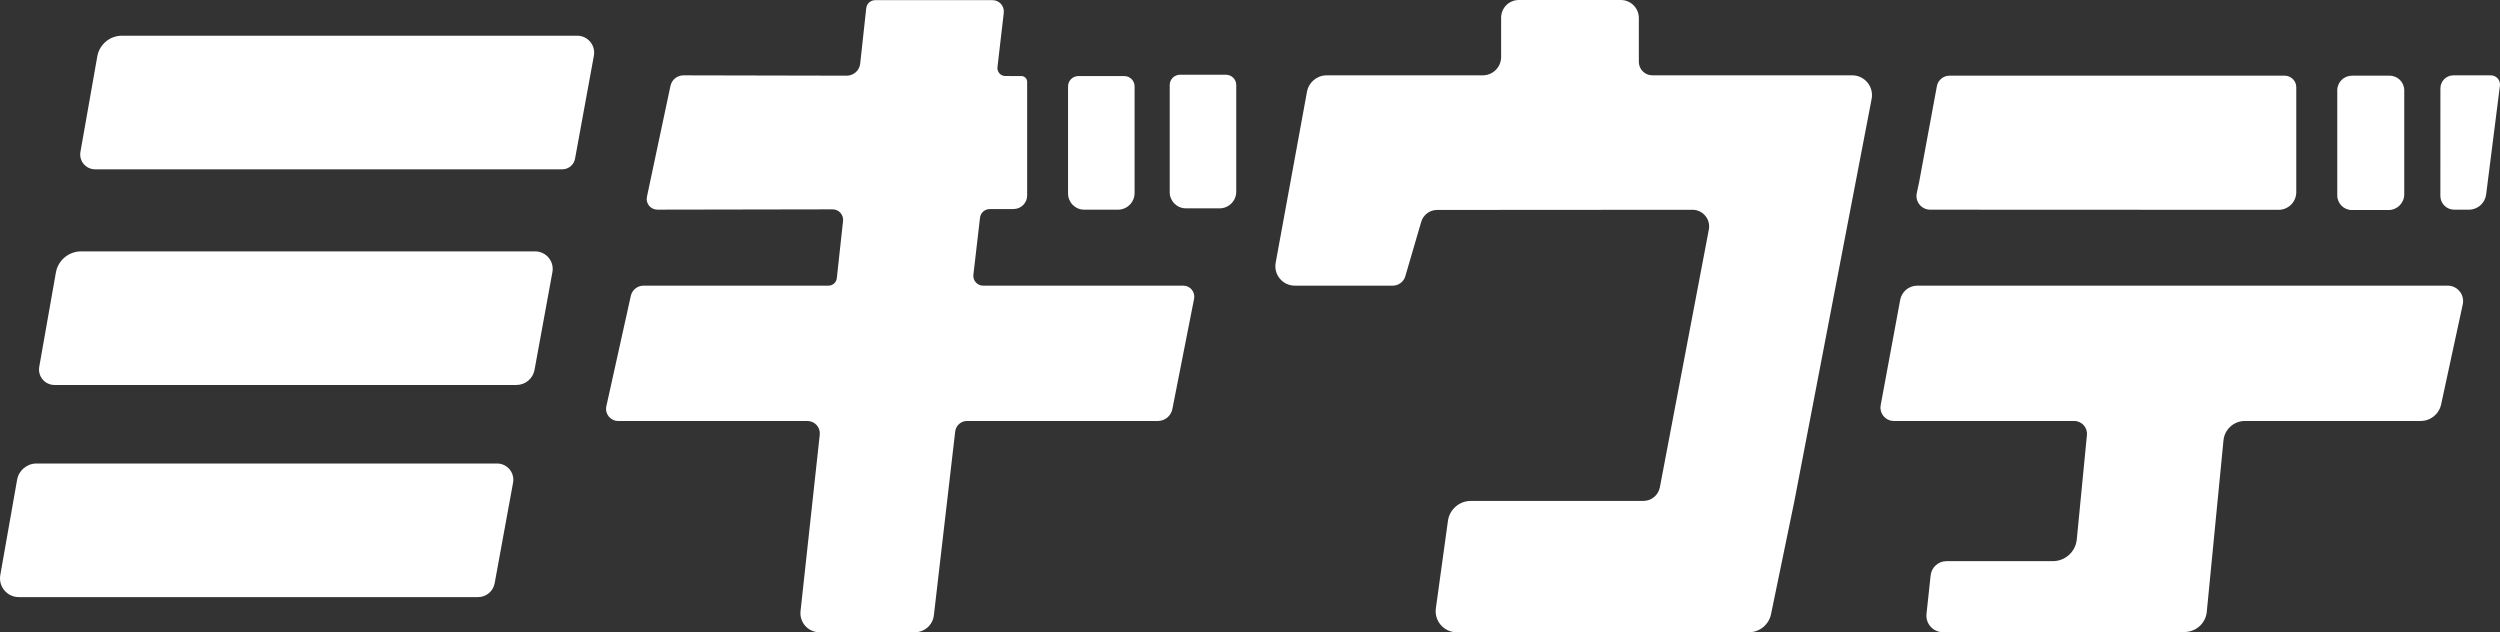
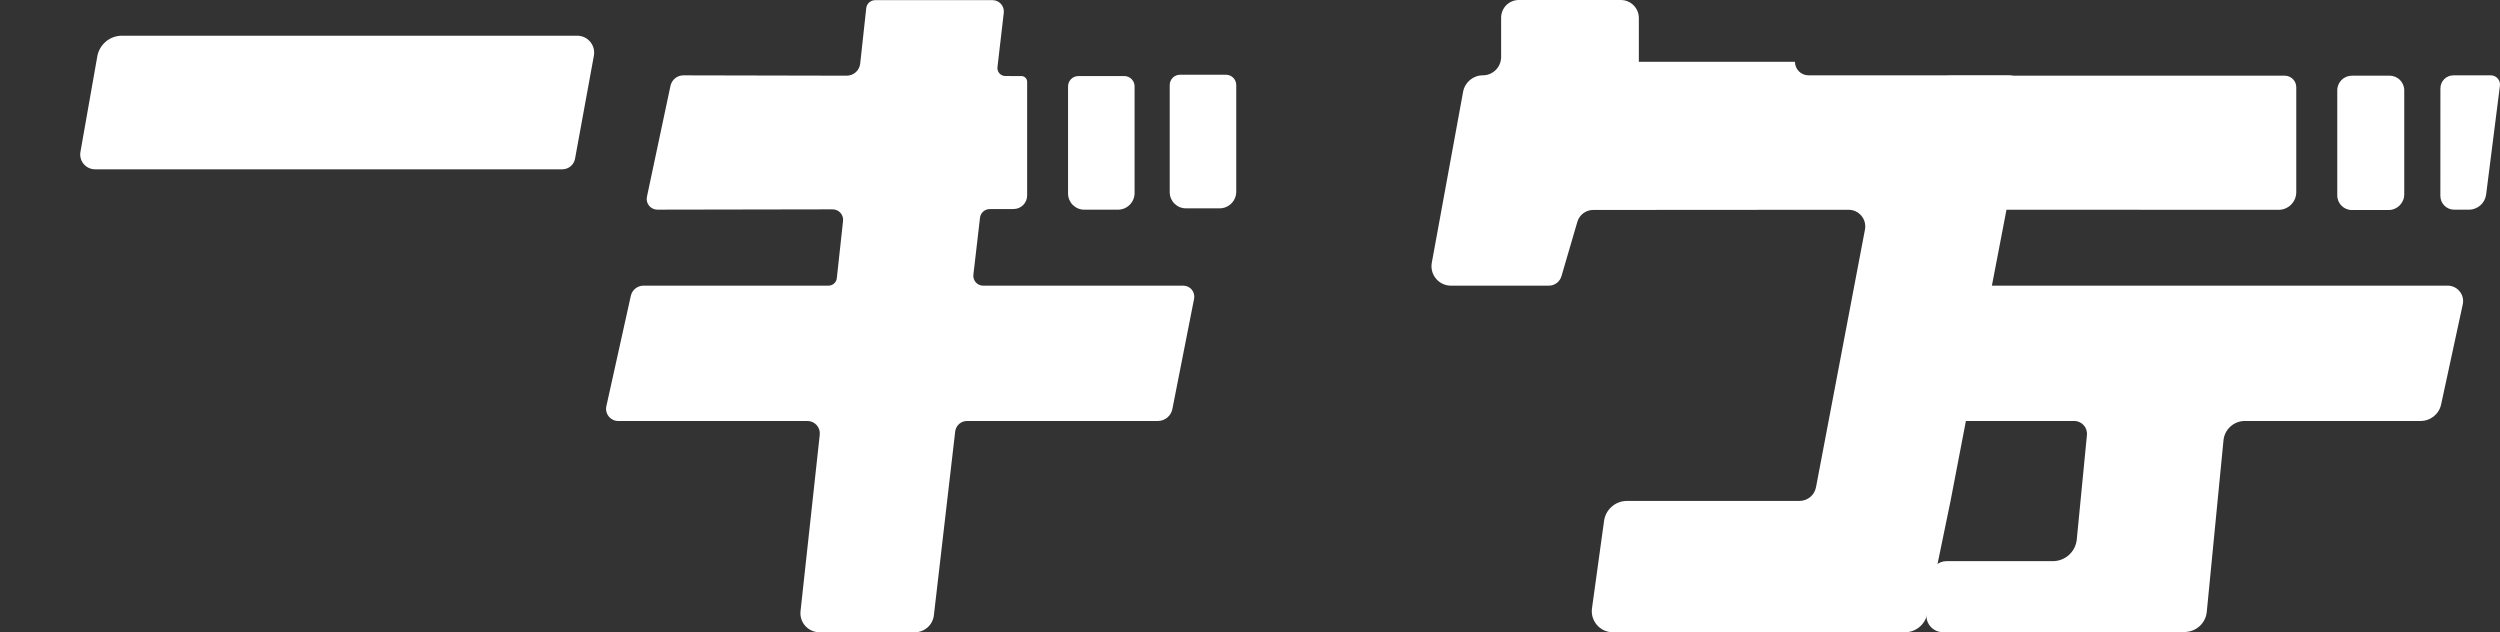
<svg xmlns="http://www.w3.org/2000/svg" id="_レイヤー_2" viewBox="0 0 574.58 145.312">
  <rect x="0" y="0" width="574.58" height="145.312" fill="#333333" stroke="none" />
  <defs>
    <style>.cls-1{fill:#fff;stroke-width:0px;}</style>
  </defs>
  <g id="_レイヤー_2-2">
    <path class="cls-1" d="M129.24,38.912H21.849c-2.122,0-3.73-1.916-3.361-4.006l3.874-21.946c.485-2.749,2.874-4.752,5.665-4.752h104.637c2.43,0,4.267,2.203,3.829,4.593l-4.331,23.675c-.258,1.411-1.488,2.436-2.922,2.436Z" />
    <path class="cls-1" d="M247.841,17.483h10.555c1.307,0,2.368,1.061,2.368,2.368v24.511c0,2.113-1.715,3.828-3.828,3.828h-7.747c-2.051,0-3.716-1.665-3.716-3.716v-24.623c0-1.307,1.061-2.368,2.368-2.368Z" />
    <path class="cls-1" d="M540.538,17.397h8.677c1.854,0,3.358,1.505,3.358,3.358v23.913c0,1.989-1.615,3.604-3.604,3.604h-8.432c-1.854,0-3.358-1.505-3.358-3.358v-24.159c0-1.854,1.505-3.358,3.358-3.358Z" />
    <path class="cls-1" d="M567.43,48.189h-3.392c-1.748,0-3.165-1.417-3.164-3.165l.011-24.716c0-1.655,1.342-2.996,2.997-2.996h8.581c1.275,0,2.26,1.118,2.1,2.383l-3.17,25.002c-.253,1.996-1.951,3.492-3.963,3.492Z" />
    <path class="cls-1" d="M271.963,65.653h-46.008c-1.348,0-2.394-1.175-2.239-2.513l1.519-13.093c.132-1.136,1.093-1.993,2.236-1.995l5.481-.01c1.723-.003,3.119-1.401,3.119-3.124v-26.112c0-.731-.592-1.324-1.323-1.325l-3.69-.008c-1.09-.002-1.934-.953-1.809-2.035l1.45-12.503c.179-1.544-1.028-2.899-2.582-2.899h-26.97c-1.056,0-1.943.795-2.057,1.845l-1.388,12.734c-.173,1.585-1.513,2.784-3.107,2.781l-37.509-.078c-1.443-.003-2.69,1.005-2.99,2.417l-5.41,25.491c-.324,1.526.841,2.962,2.401,2.959l40.273-.07c1.436-.003,2.556,1.244,2.4,2.671l-1.433,13.153c-.106.976-.93,1.715-1.912,1.715h-42.511c-1.403,0-2.617.975-2.921,2.344l-5.623,25.371c-.385,1.739.938,3.387,2.718,3.387h43.494c1.697,0,3.019,1.473,2.835,3.16l-4.417,40.539c-.283,2.593,1.749,4.858,4.357,4.858h21.917c2.234,0,4.114-1.674,4.372-3.894l4.9-42.246c.16-1.378,1.327-2.418,2.715-2.418h43.86c1.625,0,3.024-1.15,3.338-2.744l4.993-25.343c.308-1.561-.887-3.015-2.479-3.015Z" />
-     <path class="cls-1" d="M376.659,14.208V4.142c0-2.287-1.854-4.142-4.142-4.142h-23.45c-2.243,0-4.06,1.818-4.06,4.06v9.045c0,2.324-1.884,4.207-4.207,4.207h-35.883c-2.223,0-4.129,1.589-4.53,3.776l-7.194,39.292c-.502,2.744,1.605,5.273,4.395,5.273h22.502c1.342,0,2.524-.885,2.901-2.174l3.655-12.495c.473-1.618,1.957-2.731,3.643-2.732l58.693-.039c2.403-.002,4.215,2.185,3.766,4.546l-11.256,59.232c-.346,1.819-1.936,3.136-3.788,3.136h-39.654c-2.655,0-4.903,1.959-5.266,4.588l-2.776,20.094c-.402,2.909,1.858,5.503,4.795,5.503h67.131c2.474,0,4.608-1.738,5.109-4.162l5.374-26.024,17.747-92.399c.54-2.809-1.613-5.415-4.474-5.415h-45.928c-1.715,0-3.105-1.39-3.105-3.105Z" />
-     <path class="cls-1" d="M118.699,88.478H12.523c-2.212,0-3.888-1.998-3.504-4.176l3.823-21.656c.497-2.818,2.946-4.872,5.808-4.872h104.341c2.521,0,4.426,2.285,3.972,4.764l-4.112,22.479c-.367,2.005-2.114,3.461-4.152,3.461Z" />
-     <path class="cls-1" d="M109.875,137.233H4.321c-2.686,0-4.721-2.425-4.254-5.071l3.867-21.904c.381-2.157,2.255-3.73,4.446-3.73h105.862c2.333,0,4.096,2.115,3.676,4.41l-4.229,23.115c-.337,1.842-1.942,3.18-3.814,3.18Z" />
+     <path class="cls-1" d="M376.659,14.208V4.142c0-2.287-1.854-4.142-4.142-4.142h-23.45c-2.243,0-4.06,1.818-4.06,4.06v9.045c0,2.324-1.884,4.207-4.207,4.207c-2.223,0-4.129,1.589-4.53,3.776l-7.194,39.292c-.502,2.744,1.605,5.273,4.395,5.273h22.502c1.342,0,2.524-.885,2.901-2.174l3.655-12.495c.473-1.618,1.957-2.731,3.643-2.732l58.693-.039c2.403-.002,4.215,2.185,3.766,4.546l-11.256,59.232c-.346,1.819-1.936,3.136-3.788,3.136h-39.654c-2.655,0-4.903,1.959-5.266,4.588l-2.776,20.094c-.402,2.909,1.858,5.503,4.795,5.503h67.131c2.474,0,4.608-1.738,5.109-4.162l5.374-26.024,17.747-92.399c.54-2.809-1.613-5.415-4.474-5.415h-45.928c-1.715,0-3.105-1.39-3.105-3.105Z" />
    <path class="cls-1" d="M271.205,17.176h10.555c1.307,0,2.368,1.061,2.368,2.368v24.511c0,2.113-1.715,3.828-3.828,3.828h-7.747c-2.051,0-3.716-1.665-3.716-3.716v-24.623c0-1.307,1.061-2.368,2.368-2.368Z" />
    <path class="cls-1" d="M448.052,17.397h0c-1.419,0-2.637,1.013-2.895,2.408l-4.076,22.034h0s-.544,2.532-.544,2.532c-.422,1.965,1.075,3.819,3.085,3.82l80.068.033c2.246,0,4.067-1.819,4.067-4.065v-24.107c0-1.467-1.188-2.656-2.655-2.658" />
    <path class="cls-1" d="M476.719,96.755c1.736,0,3.093,1.496,2.925,3.223l-2.333,24.001c-.275,2.832-2.656,4.992-5.501,4.992h-24.445c-1.873,0-3.446,1.412-3.645,3.275l-.949,8.844c-.242,2.253,1.527,4.215,3.793,4.209l55.457-.026c.062,0,.121-.014.182-.016h.259s-.067-.017-.067-.017c2.497-.162,4.547-2.091,4.793-4.618l3.839-39.407c.247-2.531,2.375-4.462,4.918-4.462h40.396c2.268,0,4.228-1.582,4.707-3.798l4.973-23.004c.478-2.211-1.207-4.3-3.469-4.3h-121.888c-1.932,0-3.588,1.378-3.94,3.277l-4.479,24.178c-.351,1.897,1.104,3.647,3.033,3.647h1.562" />
  </g>
</svg>